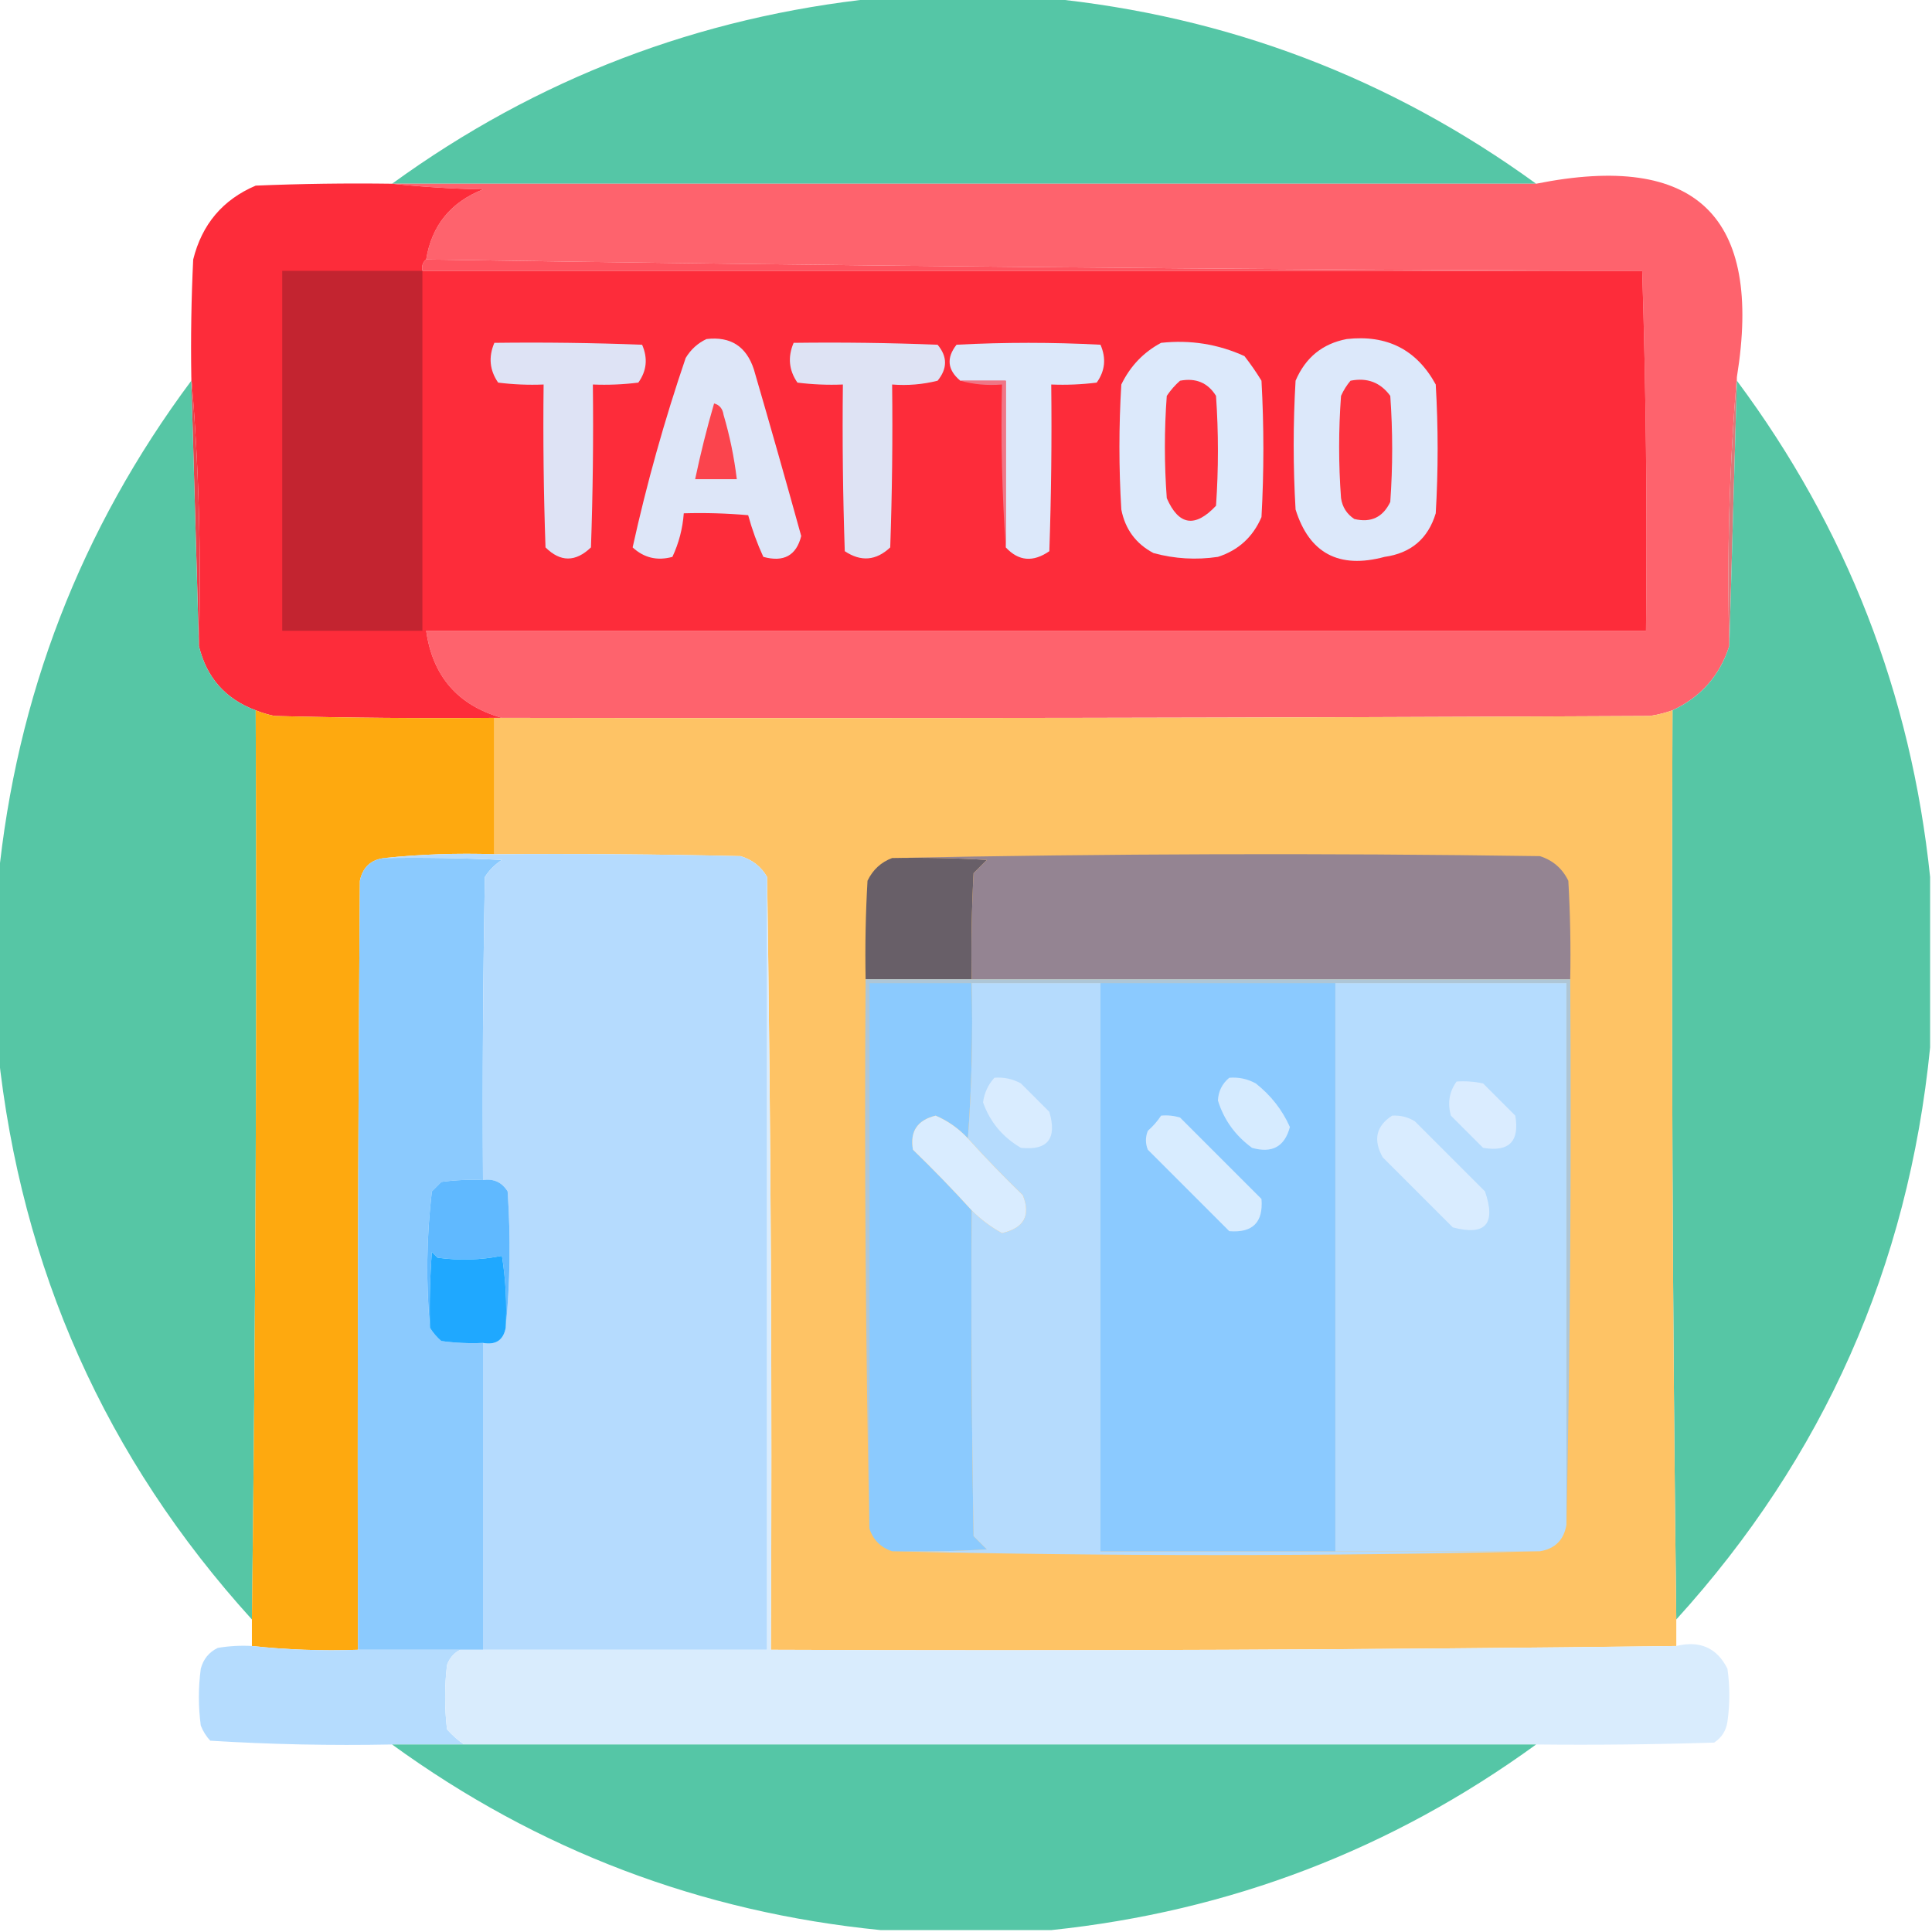
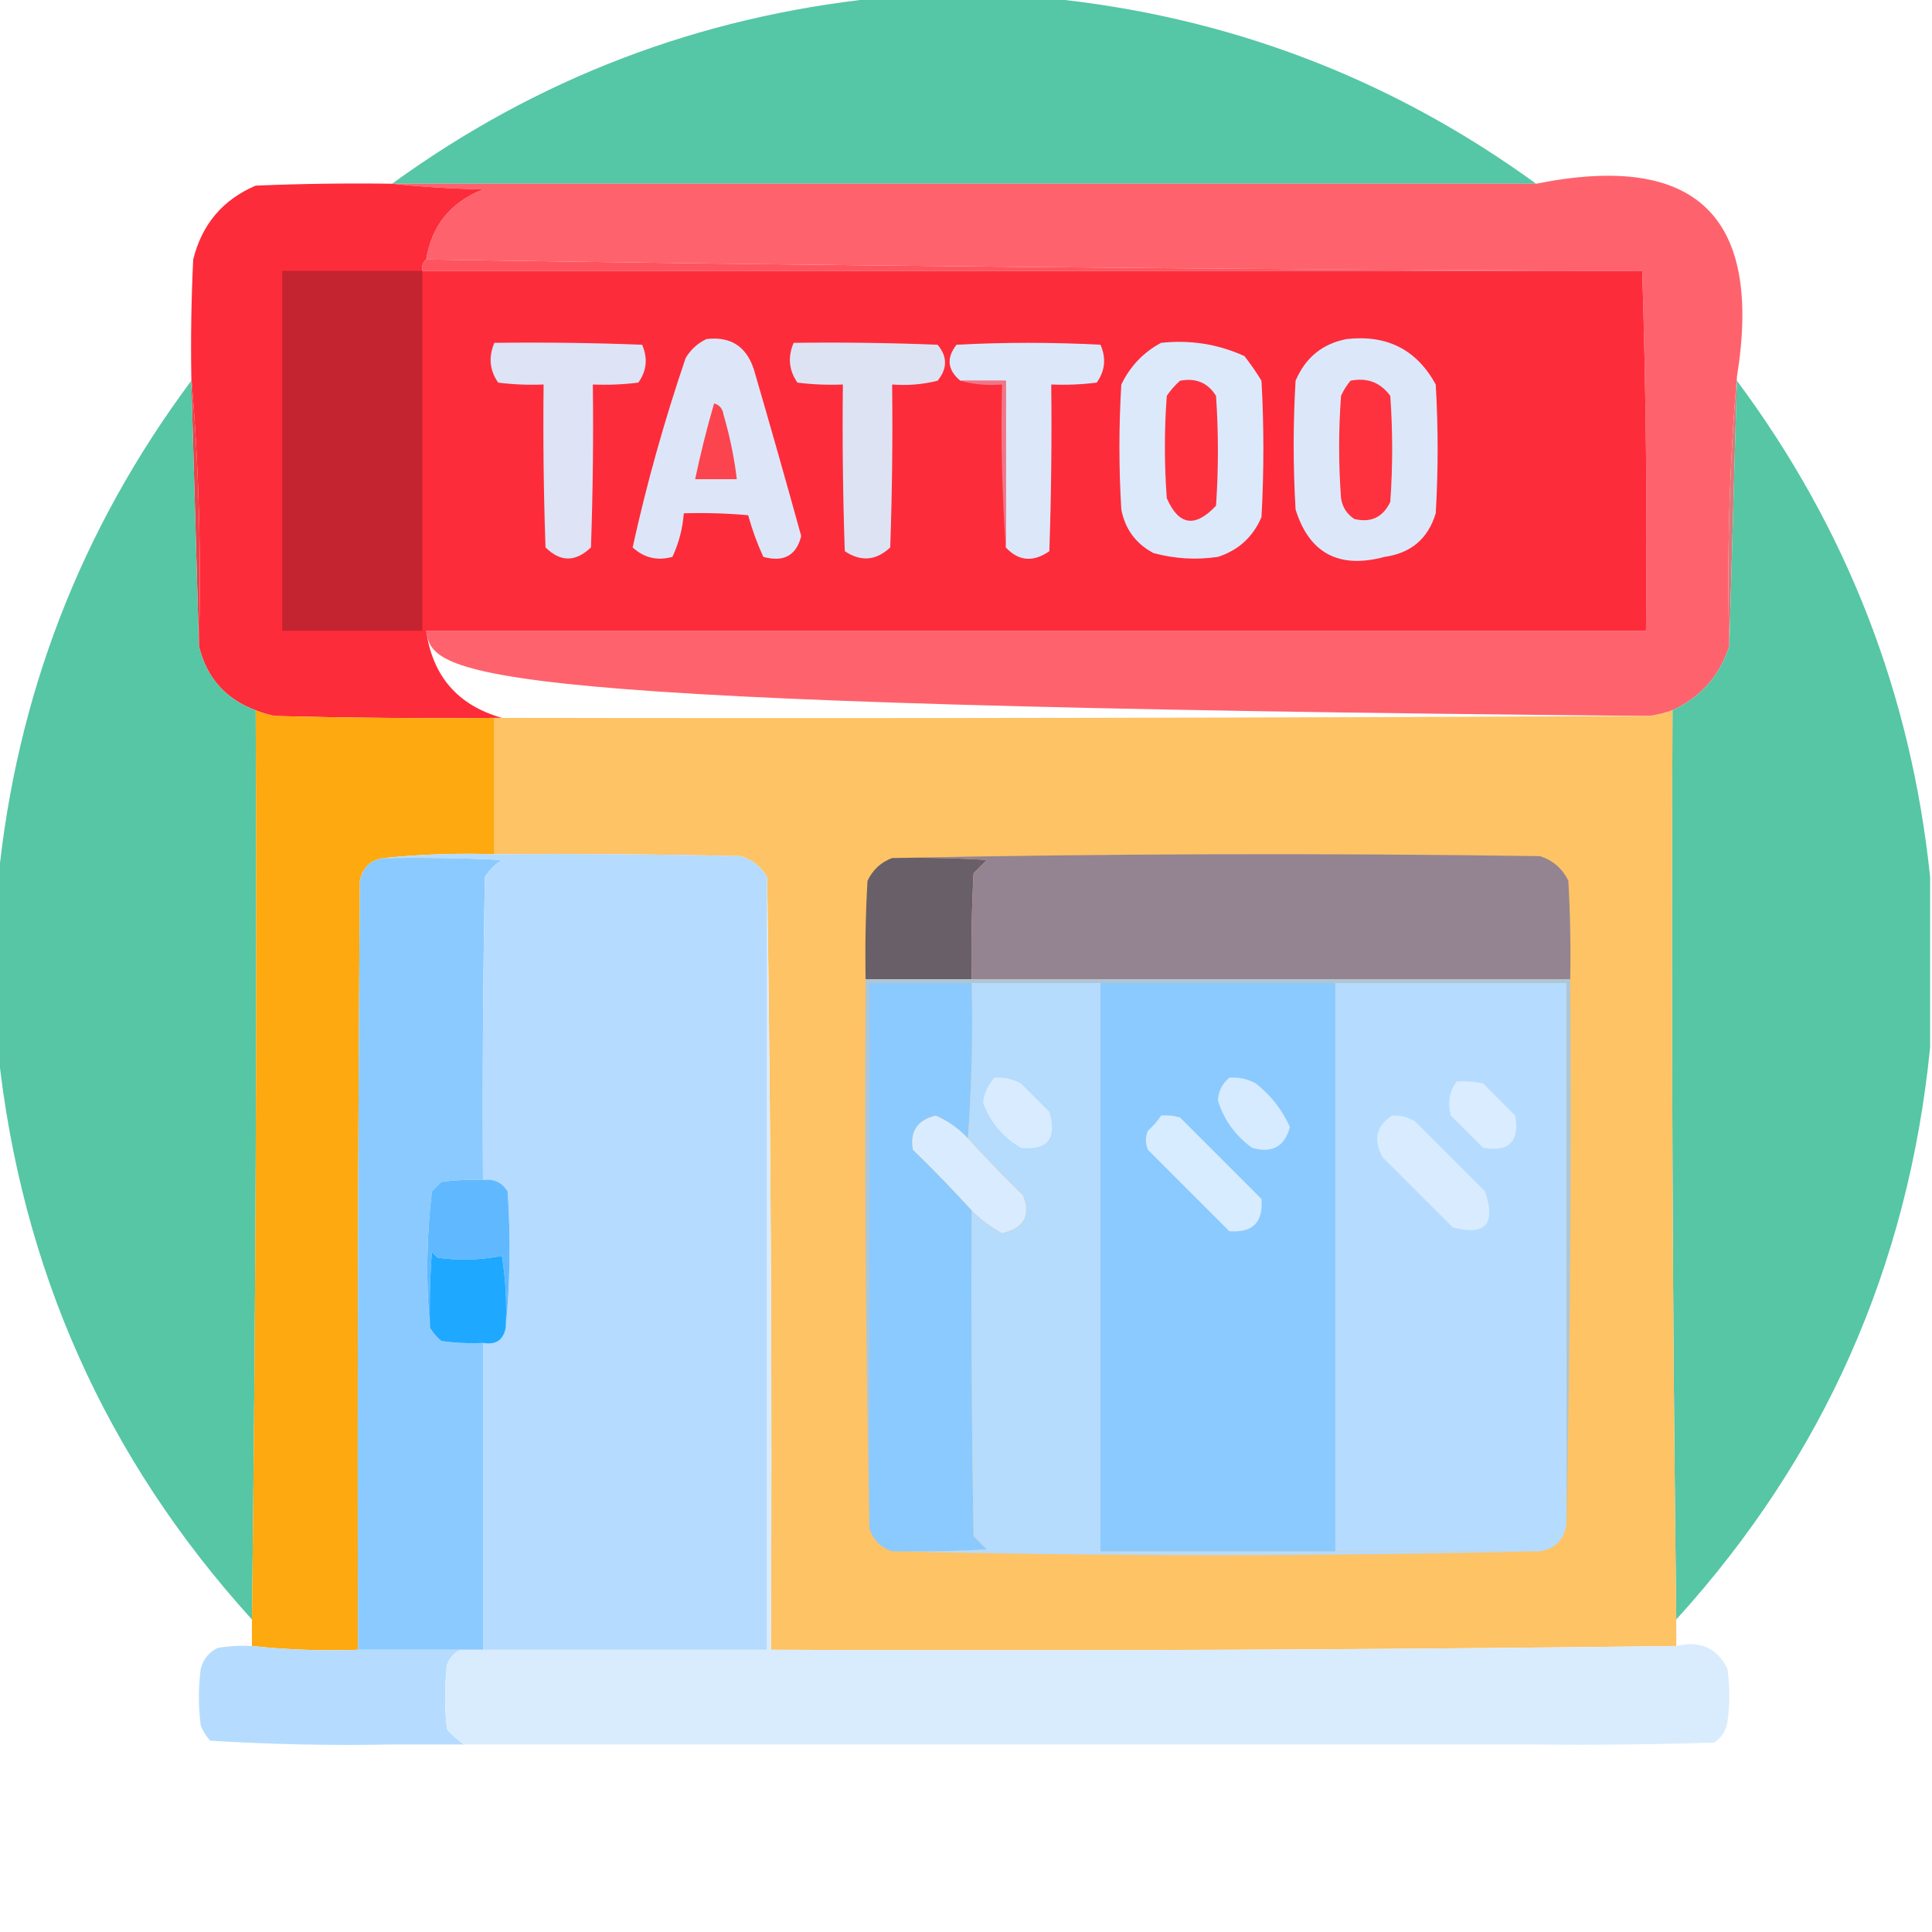
<svg xmlns="http://www.w3.org/2000/svg" version="1.1" width="510px" height="510px" style="shape-rendering:geometricPrecision; text-rendering:geometricPrecision; image-rendering:optimizeQuality; fill-rule:evenodd; clip-rule:evenodd">
  <g>
    <path style="opacity:0.991" fill="#54c6a5" d="M 231.5,-0.5 C 246.5,-0.5 261.5,-0.5 276.5,-0.5C 323.984,4.214 366.984,20.547 405.5,48.5C 304.833,48.5 204.167,48.5 103.5,48.5C 141.697,20.763 184.364,4.43 231.5,-0.5 Z" />
  </g>
  <g>
-     <path style="opacity:0.997" fill="#fe636d" d="M 103.5,48.5 C 204.167,48.5 304.833,48.5 405.5,48.5C 447.708,40.042 465.375,57.042 458.5,99.5C 456.51,122.81 455.843,146.476 456.5,170.5C 453.982,178.352 448.982,184.019 441.5,187.5C 439.586,188.185 437.586,188.685 435.5,189C 334.501,189.5 233.501,189.667 132.5,189.5C 120.864,186.195 114.197,178.528 112.5,166.5C 219.833,166.5 327.167,166.5 434.5,166.5C 434.832,134.662 434.498,102.996 433.5,71.5C 326.329,71.166 219.329,70.166 112.5,68.5C 113.953,59.539 118.953,53.372 127.5,50C 119.323,49.829 111.323,49.329 103.5,48.5 Z" />
+     <path style="opacity:0.997" fill="#fe636d" d="M 103.5,48.5 C 204.167,48.5 304.833,48.5 405.5,48.5C 447.708,40.042 465.375,57.042 458.5,99.5C 456.51,122.81 455.843,146.476 456.5,170.5C 453.982,178.352 448.982,184.019 441.5,187.5C 439.586,188.185 437.586,188.685 435.5,189C 120.864,186.195 114.197,178.528 112.5,166.5C 219.833,166.5 327.167,166.5 434.5,166.5C 434.832,134.662 434.498,102.996 433.5,71.5C 326.329,71.166 219.329,70.166 112.5,68.5C 113.953,59.539 118.953,53.372 127.5,50C 119.323,49.829 111.323,49.329 103.5,48.5 Z" />
  </g>
  <g>
    <path style="opacity:1" fill="#fe5460" d="M 112.5,68.5 C 219.329,70.166 326.329,71.166 433.5,71.5C 326.167,71.5 218.833,71.5 111.5,71.5C 111.263,70.209 111.596,69.209 112.5,68.5 Z" />
  </g>
  <g>
    <path style="opacity:1" fill="#fd2c3a" d="M 103.5,48.5 C 111.323,49.329 119.323,49.829 127.5,50C 118.953,53.372 113.953,59.539 112.5,68.5C 111.596,69.209 111.263,70.209 111.5,71.5C 218.833,71.5 326.167,71.5 433.5,71.5C 434.498,102.996 434.832,134.662 434.5,166.5C 327.167,166.5 219.833,166.5 112.5,166.5C 114.197,178.528 120.864,186.195 132.5,189.5C 131.833,189.5 131.167,189.5 130.5,189.5C 111.164,189.667 91.831,189.5 72.5,189C 70.752,188.648 69.086,188.148 67.5,187.5C 59.503,184.523 54.503,178.857 52.5,170.5C 53.157,146.476 52.49,122.81 50.5,99.5C 50.334,89.161 50.5,78.828 51,68.5C 53.306,59.202 58.806,52.702 67.5,49C 79.495,48.5 91.495,48.334 103.5,48.5 Z" />
  </g>
  <g>
    <path style="opacity:1" fill="#c32430" d="M 111.5,71.5 C 111.5,103.167 111.5,134.833 111.5,166.5C 99.167,166.5 86.833,166.5 74.5,166.5C 74.5,134.833 74.5,103.167 74.5,71.5C 86.833,71.5 99.167,71.5 111.5,71.5 Z" />
  </g>
  <g>
    <path style="opacity:1" fill="#dee3f5" d="M 130.5,90.5 C 143.504,90.333 156.504,90.5 169.5,91C 171.053,94.565 170.72,97.899 168.5,101C 164.514,101.499 160.514,101.666 156.5,101.5C 156.667,115.837 156.5,130.171 156,144.5C 151.925,148.41 147.925,148.41 144,144.5C 143.5,130.171 143.333,115.837 143.5,101.5C 139.486,101.666 135.486,101.499 131.5,101C 129.238,97.731 128.905,94.231 130.5,90.5 Z" />
  </g>
  <g>
    <path style="opacity:1" fill="#dde6f8" d="M 186.5,89.5 C 192.843,88.755 197.01,91.422 199,97.5C 203.272,112.148 207.439,126.814 211.5,141.5C 210.217,146.648 206.884,148.482 201.5,147C 199.861,143.445 198.528,139.779 197.5,136C 191.843,135.501 186.176,135.334 180.5,135.5C 180.201,139.53 179.201,143.363 177.5,147C 173.495,148.098 169.995,147.265 167,144.5C 170.709,127.674 175.376,111.008 181,94.5C 182.352,92.251 184.185,90.584 186.5,89.5 Z" />
  </g>
  <g>
    <path style="opacity:1" fill="#dee3f4" d="M 209.5,90.5 C 222.171,90.333 234.838,90.5 247.5,91C 250.122,94.13 250.122,97.297 247.5,100.5C 243.555,101.491 239.555,101.824 235.5,101.5C 235.667,115.837 235.5,130.171 235,144.5C 231.264,148.012 227.264,148.345 223,145.5C 222.5,130.837 222.333,116.17 222.5,101.5C 218.486,101.666 214.486,101.499 210.5,101C 208.238,97.731 207.905,94.231 209.5,90.5 Z" />
  </g>
  <g>
    <path style="opacity:1" fill="#dce8fa" d="M 265.5,144.5 C 265.5,129.833 265.5,115.167 265.5,100.5C 261.5,100.5 257.5,100.5 253.5,100.5C 250.098,97.658 249.765,94.492 252.5,91C 265.167,90.333 277.833,90.333 290.5,91C 292.053,94.565 291.72,97.899 289.5,101C 285.514,101.499 281.514,101.666 277.5,101.5C 277.667,116.17 277.5,130.837 277,145.5C 272.705,148.475 268.871,148.142 265.5,144.5 Z" />
  </g>
  <g>
    <path style="opacity:1" fill="#dce9fb" d="M 306.5,90.5 C 314.206,89.665 321.539,90.831 328.5,94C 330.123,96.079 331.623,98.246 333,100.5C 333.667,112.5 333.667,124.5 333,136.5C 330.744,141.757 326.91,145.257 321.5,147C 315.747,147.851 310.08,147.517 304.5,146C 299.851,143.545 297.017,139.712 296,134.5C 295.333,123.5 295.333,112.5 296,101.5C 298.357,96.645 301.857,92.979 306.5,90.5 Z" />
  </g>
  <g>
    <path style="opacity:1" fill="#dce8fa" d="M 355.5,89.5 C 366.144,88.307 373.978,92.307 379,101.5C 379.667,112.833 379.667,124.167 379,135.5C 376.974,142.19 372.474,146.023 365.5,147C 353.456,150.239 345.623,146.072 342,134.5C 341.333,123.167 341.333,111.833 342,100.5C 344.608,94.382 349.108,90.715 355.5,89.5 Z" />
  </g>
  <g>
    <path style="opacity:1" fill="#e8434b" d="M 50.5,100.5 C 50.5,100.167 50.5,99.833 50.5,99.5C 52.49,122.81 53.157,146.476 52.5,170.5C 51.833,147.167 51.167,123.833 50.5,100.5 Z" />
  </g>
  <g>
    <path style="opacity:1" fill="#db7879" d="M 458.5,99.5 C 458.5,99.833 458.5,100.167 458.5,100.5C 457.833,123.833 457.167,147.167 456.5,170.5C 455.843,146.476 456.51,122.81 458.5,99.5 Z" />
  </g>
  <g>
    <path style="opacity:0.993" fill="#56c6a5" d="M 50.5,100.5 C 51.167,123.833 51.833,147.167 52.5,170.5C 54.503,178.857 59.503,184.523 67.5,187.5C 67.833,267.668 67.499,347.668 66.5,427.5C 27.903,384.956 5.569,334.956 -0.5,277.5C -0.5,262.5 -0.5,247.5 -0.5,232.5C 4.313,183.717 21.313,139.717 50.5,100.5 Z" />
  </g>
  <g>
    <path style="opacity:1" fill="#fd313e" d="M 311.5,100.5 C 315.684,99.704 318.85,101.037 321,104.5C 321.667,114.167 321.667,123.833 321,133.5C 315.477,139.392 311.143,138.725 308,131.5C 307.333,122.5 307.333,113.5 308,104.5C 309.032,102.973 310.199,101.64 311.5,100.5 Z" />
  </g>
  <g>
    <path style="opacity:1" fill="#fd323e" d="M 356.5,100.5 C 360.909,99.618 364.409,100.952 367,104.5C 367.667,113.833 367.667,123.167 367,132.5C 365.053,136.557 361.886,138.057 357.5,137C 355.513,135.681 354.346,133.848 354,131.5C 353.333,122.5 353.333,113.5 354,104.5C 354.662,103.016 355.496,101.683 356.5,100.5 Z" />
  </g>
  <g>
    <path style="opacity:0.993" fill="#56c6a5" d="M 458.5,100.5 C 487.463,139.439 504.463,183.106 509.5,231.5C 509.5,246.5 509.5,261.5 509.5,276.5C 503.738,334.343 481.405,384.676 442.5,427.5C 441.501,347.668 441.167,267.668 441.5,187.5C 448.982,184.019 453.982,178.352 456.5,170.5C 457.167,147.167 457.833,123.833 458.5,100.5 Z" />
  </g>
  <g>
    <path style="opacity:1" fill="#f07686" d="M 253.5,100.5 C 257.5,100.5 261.5,100.5 265.5,100.5C 265.5,115.167 265.5,129.833 265.5,144.5C 264.504,130.343 264.171,116.01 264.5,101.5C 260.629,101.815 256.962,101.482 253.5,100.5 Z" />
  </g>
  <g>
    <path style="opacity:1" fill="#fb444d" d="M 188.5,106.5 C 189.931,106.881 190.764,107.881 191,109.5C 192.64,115.061 193.806,120.727 194.5,126.5C 190.833,126.5 187.167,126.5 183.5,126.5C 184.913,119.768 186.58,113.101 188.5,106.5 Z" />
  </g>
  <g>
    <path style="opacity:0.999" fill="#fea90f" d="M 67.5,187.5 C 69.086,188.148 70.752,188.648 72.5,189C 91.831,189.5 111.164,189.667 130.5,189.5C 130.5,201.5 130.5,213.5 130.5,225.5C 120.652,225.173 110.986,225.506 101.5,226.5C 97.921,226.911 95.754,228.911 95,232.5C 94.5,300.166 94.333,367.833 94.5,435.5C 84.985,435.827 75.652,435.494 66.5,434.5C 66.5,432.167 66.5,429.833 66.5,427.5C 67.499,347.668 67.833,267.668 67.5,187.5 Z" />
  </g>
  <g>
    <path style="opacity:1" fill="#fec365" d="M 441.5,187.5 C 441.167,267.668 441.501,347.668 442.5,427.5C 442.5,429.833 442.5,432.167 442.5,434.5C 363.002,435.499 283.335,435.833 203.5,435.5C 203.833,367.331 203.499,299.331 202.5,231.5C 200.929,228.769 198.595,226.935 195.5,226C 173.836,225.5 152.169,225.333 130.5,225.5C 130.5,213.5 130.5,201.5 130.5,189.5C 131.167,189.5 131.833,189.5 132.5,189.5C 233.501,189.667 334.501,189.5 435.5,189C 437.586,188.685 439.586,188.185 441.5,187.5 Z" />
  </g>
  <g>
    <path style="opacity:1" fill="#8bcafe" d="M 101.5,226.5 C 111.839,226.334 122.172,226.5 132.5,227C 130.667,228.167 129.167,229.667 128,231.5C 127.5,258.165 127.333,284.831 127.5,311.5C 123.818,311.335 120.152,311.501 116.5,312C 115.667,312.833 114.833,313.667 114,314.5C 112.579,326.651 112.412,338.651 113.5,350.5C 114.29,351.794 115.29,352.961 116.5,354C 120.152,354.499 123.818,354.665 127.5,354.5C 127.5,381.5 127.5,408.5 127.5,435.5C 125.5,435.5 123.5,435.5 121.5,435.5C 112.5,435.5 103.5,435.5 94.5,435.5C 94.333,367.833 94.5,300.166 95,232.5C 95.754,228.911 97.921,226.911 101.5,226.5 Z" />
  </g>
  <g>
    <path style="opacity:1" fill="#b5dbfe" d="M 101.5,226.5 C 110.986,225.506 120.652,225.173 130.5,225.5C 152.169,225.333 173.836,225.5 195.5,226C 198.595,226.935 200.929,228.769 202.5,231.5C 202.5,299.5 202.5,367.5 202.5,435.5C 177.5,435.5 152.5,435.5 127.5,435.5C 127.5,408.5 127.5,381.5 127.5,354.5C 130.878,355.109 132.878,353.776 133.5,350.5C 134.66,338.674 134.826,326.674 134,314.5C 132.491,312.081 130.325,311.081 127.5,311.5C 127.333,284.831 127.5,258.165 128,231.5C 129.167,229.667 130.667,228.167 132.5,227C 122.172,226.5 111.839,226.334 101.5,226.5 Z" />
  </g>
  <g>
    <path style="opacity:1" fill="#685f68" d="M 235.5,226.5 C 243.84,226.334 252.173,226.5 260.5,227C 259.333,228.167 258.167,229.333 257,230.5C 256.5,239.827 256.334,249.161 256.5,258.5C 247.167,258.5 237.833,258.5 228.5,258.5C 228.334,249.827 228.5,241.16 229,232.5C 230.406,229.591 232.572,227.591 235.5,226.5 Z" />
  </g>
  <g>
    <path style="opacity:1" fill="#948492" d="M 235.5,226.5 C 292.332,225.335 349.332,225.168 406.5,226C 409.937,227.105 412.437,229.272 414,232.5C 414.5,241.16 414.666,249.827 414.5,258.5C 361.833,258.5 309.167,258.5 256.5,258.5C 256.334,249.161 256.5,239.827 257,230.5C 258.167,229.333 259.333,228.167 260.5,227C 252.173,226.5 243.84,226.334 235.5,226.5 Z" />
  </g>
  <g>
    <path style="opacity:1" fill="#aec6d6" d="M 228.5,258.5 C 237.833,258.5 247.167,258.5 256.5,258.5C 309.167,258.5 361.833,258.5 414.5,258.5C 414.832,306.67 414.499,354.67 413.5,402.5C 413.5,354.833 413.5,307.167 413.5,259.5C 393.167,259.5 372.833,259.5 352.5,259.5C 331.833,259.5 311.167,259.5 290.5,259.5C 279.167,259.5 267.833,259.5 256.5,259.5C 247.5,259.5 238.5,259.5 229.5,259.5C 229.5,307.5 229.5,355.5 229.5,403.5C 228.501,355.336 228.168,307.003 228.5,258.5 Z" />
  </g>
  <g>
    <path style="opacity:1" fill="#8bcafe" d="M 256.5,259.5 C 256.829,273.344 256.496,287.01 255.5,300.5C 253.06,297.886 250.227,295.886 247,294.5C 242.153,295.669 240.153,298.669 241,303.5C 246.37,308.702 251.536,314.035 256.5,319.5C 256.333,348.169 256.5,376.835 257,405.5C 258.167,406.667 259.333,407.833 260.5,409C 252.173,409.5 243.84,409.666 235.5,409.5C 232.5,408.5 230.5,406.5 229.5,403.5C 229.5,355.5 229.5,307.5 229.5,259.5C 238.5,259.5 247.5,259.5 256.5,259.5 Z" />
  </g>
  <g>
    <path style="opacity:1" fill="#b5dbfd" d="M 256.5,259.5 C 267.833,259.5 279.167,259.5 290.5,259.5C 290.5,309.5 290.5,359.5 290.5,409.5C 311.167,409.5 331.833,409.5 352.5,409.5C 370.5,409.5 388.5,409.5 406.5,409.5C 349.5,410.833 292.5,410.833 235.5,409.5C 243.84,409.666 252.173,409.5 260.5,409C 259.333,407.833 258.167,406.667 257,405.5C 256.5,376.835 256.333,348.169 256.5,319.5C 258.891,321.894 261.557,323.894 264.5,325.5C 270.32,324.187 272.153,320.854 270,315.5C 264.963,310.631 260.13,305.631 255.5,300.5C 256.496,287.01 256.829,273.344 256.5,259.5 Z" />
  </g>
  <g>
    <path style="opacity:1" fill="#8bcaff" d="M 290.5,259.5 C 311.167,259.5 331.833,259.5 352.5,259.5C 352.5,309.5 352.5,359.5 352.5,409.5C 331.833,409.5 311.167,409.5 290.5,409.5C 290.5,359.5 290.5,309.5 290.5,259.5 Z" />
  </g>
  <g>
    <path style="opacity:1" fill="#b5dcfe" d="M 352.5,259.5 C 372.833,259.5 393.167,259.5 413.5,259.5C 413.5,307.167 413.5,354.833 413.5,402.5C 412.833,406.5 410.5,408.833 406.5,409.5C 388.5,409.5 370.5,409.5 352.5,409.5C 352.5,359.5 352.5,309.5 352.5,259.5 Z" />
  </g>
  <g>
    <path style="opacity:1" fill="#d9ecff" d="M 262.5,284.5 C 264.989,284.298 267.323,284.798 269.5,286C 272,288.5 274.5,291 277,293.5C 279.071,300.579 276.571,303.746 269.5,303C 264.667,300.174 261.333,296.174 259.5,291C 259.84,288.489 260.84,286.322 262.5,284.5 Z" />
  </g>
  <g>
    <path style="opacity:1" fill="#d6ebff" d="M 324.5,284.5 C 326.989,284.298 329.323,284.798 331.5,286C 335.487,289.143 338.487,292.976 340.5,297.5C 339.131,302.688 335.797,304.521 330.5,303C 326.064,299.751 323.064,295.585 321.5,290.5C 321.628,288.045 322.628,286.045 324.5,284.5 Z" />
  </g>
  <g>
    <path style="opacity:1" fill="#daecff" d="M 384.5,285.5 C 386.857,285.337 389.19,285.503 391.5,286C 394.333,288.833 397.167,291.667 400,294.5C 401.167,301.333 398.333,304.167 391.5,303C 388.667,300.167 385.833,297.333 383,294.5C 382.068,291.177 382.568,288.177 384.5,285.5 Z" />
  </g>
  <g>
    <path style="opacity:1" fill="#d9ecff" d="M 255.5,300.5 C 260.13,305.631 264.963,310.631 270,315.5C 272.153,320.854 270.32,324.187 264.5,325.5C 261.557,323.894 258.891,321.894 256.5,319.5C 251.536,314.035 246.37,308.702 241,303.5C 240.153,298.669 242.153,295.669 247,294.5C 250.227,295.886 253.06,297.886 255.5,300.5 Z" />
  </g>
  <g>
    <path style="opacity:1" fill="#d8ecff" d="M 306.5,294.5 C 308.199,294.34 309.866,294.506 311.5,295C 318.667,302.167 325.833,309.333 333,316.5C 333.5,322.667 330.667,325.5 324.5,325C 317.333,317.833 310.167,310.667 303,303.5C 302.333,301.833 302.333,300.167 303,298.5C 304.376,297.295 305.542,295.962 306.5,294.5 Z" />
  </g>
  <g>
    <path style="opacity:1" fill="#d9ecff" d="M 367.5,294.5 C 369.655,294.372 371.655,294.872 373.5,296C 379.667,302.167 385.833,308.333 392,314.5C 394.962,323.12 392.129,326.286 383.5,324C 377.333,317.833 371.167,311.667 365,305.5C 362.428,300.889 363.261,297.222 367.5,294.5 Z" />
  </g>
  <g>
    <path style="opacity:1" fill="#60b9ff" d="M 127.5,311.5 C 130.325,311.081 132.491,312.081 134,314.5C 134.826,326.674 134.66,338.674 133.5,350.5C 133.83,344.132 133.496,337.798 132.5,331.5C 126.886,332.621 121.22,332.788 115.5,332C 115,331.5 114.5,331 114,330.5C 113.5,337.158 113.334,343.825 113.5,350.5C 112.412,338.651 112.579,326.651 114,314.5C 114.833,313.667 115.667,312.833 116.5,312C 120.152,311.501 123.818,311.335 127.5,311.5 Z" />
  </g>
  <g>
    <path style="opacity:1" fill="#1fa8ff" d="M 133.5,350.5 C 132.878,353.776 130.878,355.109 127.5,354.5C 123.818,354.665 120.152,354.499 116.5,354C 115.29,352.961 114.29,351.794 113.5,350.5C 113.334,343.825 113.5,337.158 114,330.5C 114.5,331 115,331.5 115.5,332C 121.22,332.788 126.886,332.621 132.5,331.5C 133.496,337.798 133.83,344.132 133.5,350.5 Z" />
  </g>
  <g>
    <path style="opacity:0.995" fill="#b5dcfe" d="M 66.5,434.5 C 75.652,435.494 84.985,435.827 94.5,435.5C 103.5,435.5 112.5,435.5 121.5,435.5C 119.856,436.316 118.69,437.65 118,439.5C 117.333,445.167 117.333,450.833 118,456.5C 119.397,458.07 120.897,459.404 122.5,460.5C 116.167,460.5 109.833,460.5 103.5,460.5C 87.452,460.818 71.452,460.485 55.5,459.5C 54.416,458.335 53.583,457.002 53,455.5C 52.333,450.5 52.333,445.5 53,440.5C 53.685,437.943 55.185,436.109 57.5,435C 60.482,434.502 63.482,434.335 66.5,434.5 Z" />
  </g>
  <g>
    <path style="opacity:0.998" fill="#d9ecfd" d="M 202.5,231.5 C 203.499,299.331 203.833,367.331 203.5,435.5C 283.335,435.833 363.002,435.499 442.5,434.5C 448.741,432.988 453.241,434.988 456,440.5C 456.667,445.167 456.667,449.833 456,454.5C 455.654,456.848 454.487,458.681 452.5,460C 436.837,460.5 421.17,460.667 405.5,460.5C 311.167,460.5 216.833,460.5 122.5,460.5C 120.897,459.404 119.397,458.07 118,456.5C 117.333,450.833 117.333,445.167 118,439.5C 118.69,437.65 119.856,436.316 121.5,435.5C 123.5,435.5 125.5,435.5 127.5,435.5C 152.5,435.5 177.5,435.5 202.5,435.5C 202.5,367.5 202.5,299.5 202.5,231.5 Z" />
  </g>
  <g>
-     <path style="opacity:0.991" fill="#54c6a5" d="M 103.5,460.5 C 109.833,460.5 116.167,460.5 122.5,460.5C 216.833,460.5 311.167,460.5 405.5,460.5C 367.303,488.237 324.636,504.57 277.5,509.5C 262.5,509.5 247.5,509.5 232.5,509.5C 184.982,504.776 141.982,488.443 103.5,460.5 Z" />
-   </g>
+     </g>
</svg>